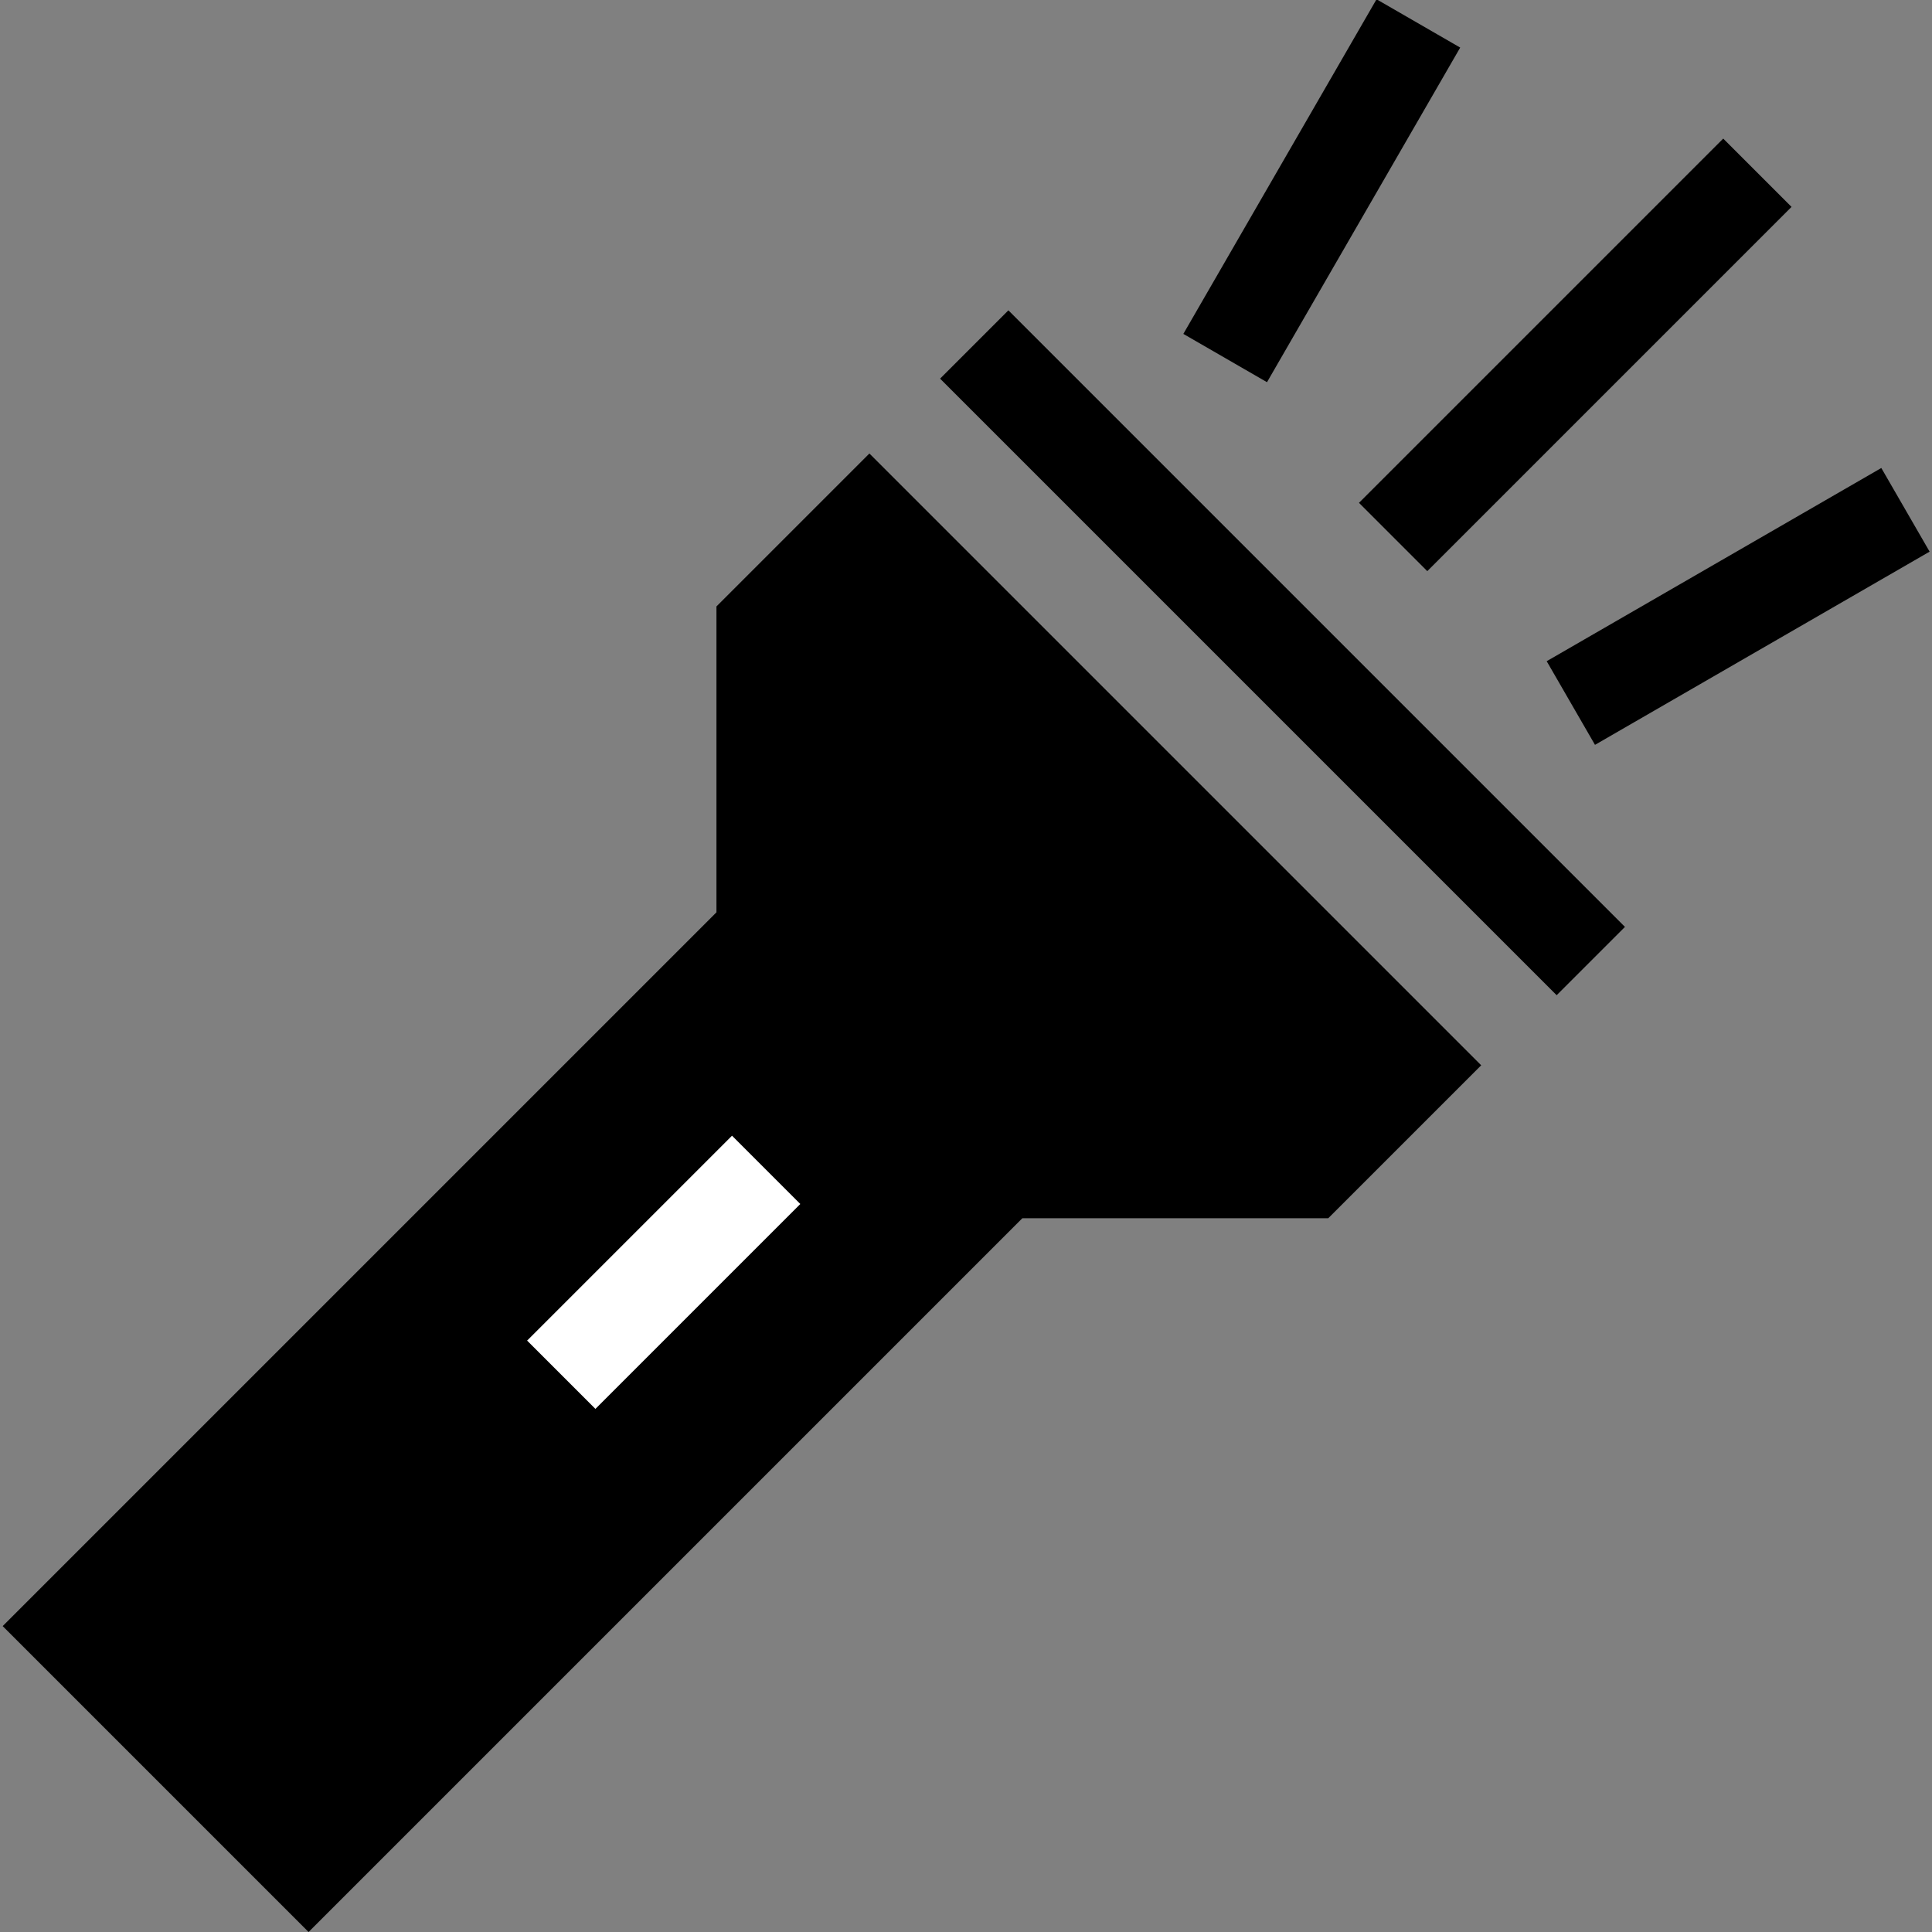
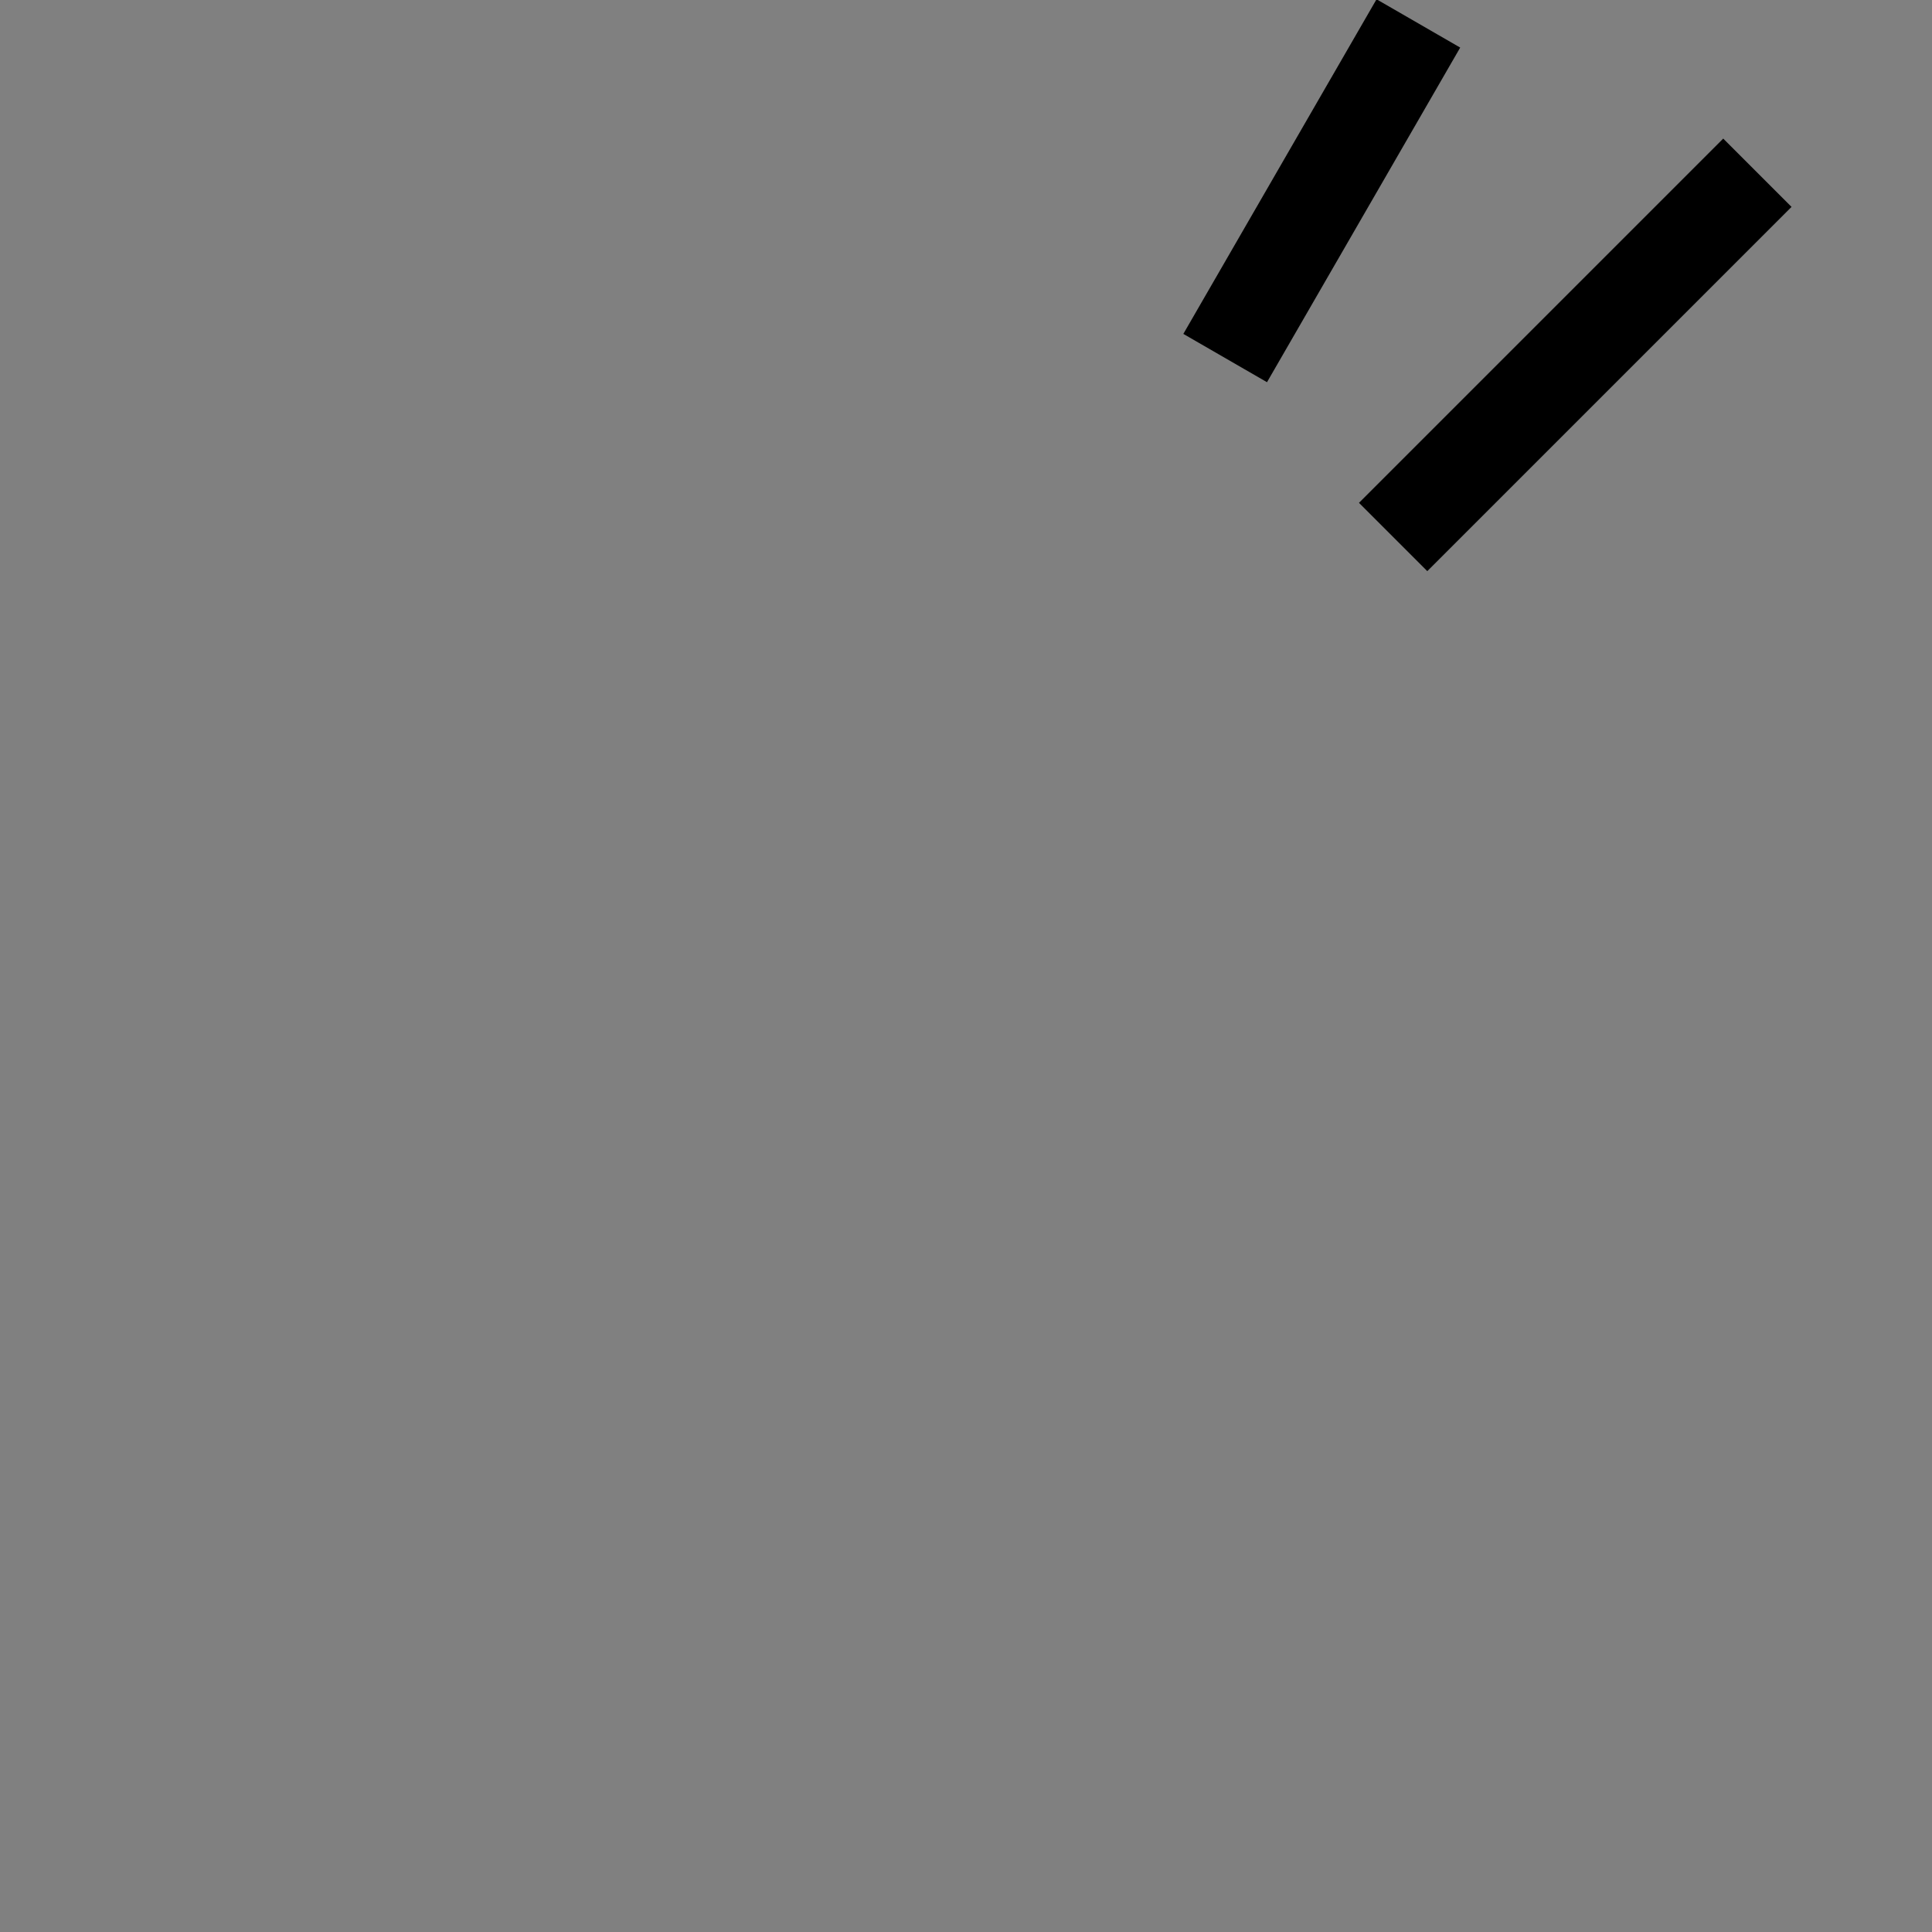
<svg xmlns="http://www.w3.org/2000/svg" version="1.1" id="Layer_1" x="0px" y="0px" width="72px" height="72px" viewBox="0 0 72 72" enable-background="new 0 0 72 72" xml:space="preserve">
  <rect x="0" y="0" width="72" height="72" fill="#808080" stroke="none" />
  <g>
-     <rect x="46" y="8.1" transform="matrix(0.707 -0.707 0.707 0.707 -3.214 40.906)" fill-rule="evenodd" clip-rule="evenodd" width="3.6" height="32.5" />
    <rect x="49.1" y="11.4" transform="matrix(0.707 -0.707 0.707 0.707 7.872 45.393)" fill-rule="evenodd" clip-rule="evenodd" width="19.2" height="3.6" />
    <rect x="42.1" y="5.3" transform="matrix(0.5 -0.866 0.866 0.5 18.46 46.252)" fill-rule="evenodd" clip-rule="evenodd" width="14.4" height="3.6" />
-     <rect x="57.6" y="20.8" transform="matrix(0.866 -0.5 0.5 0.866 -2.641 35.428)" fill-rule="evenodd" clip-rule="evenodd" width="14.4" height="3.6" />
-     <polygon fill-rule="evenodd" clip-rule="evenodd" points="26.7,22.6 26.7,34 0.1,60.6 11.5,72 38.1,45.4 49.5,45.4 55.2,39.7    32.4,16.9  " />
-     <rect x="19.3" y="45.6" transform="matrix(0.707 -0.707 0.707 0.707 -26.24 31.366)" fill-rule="evenodd" clip-rule="evenodd" fill="#FFFFFF" width="10.8" height="3.6" />
  </g>
</svg>